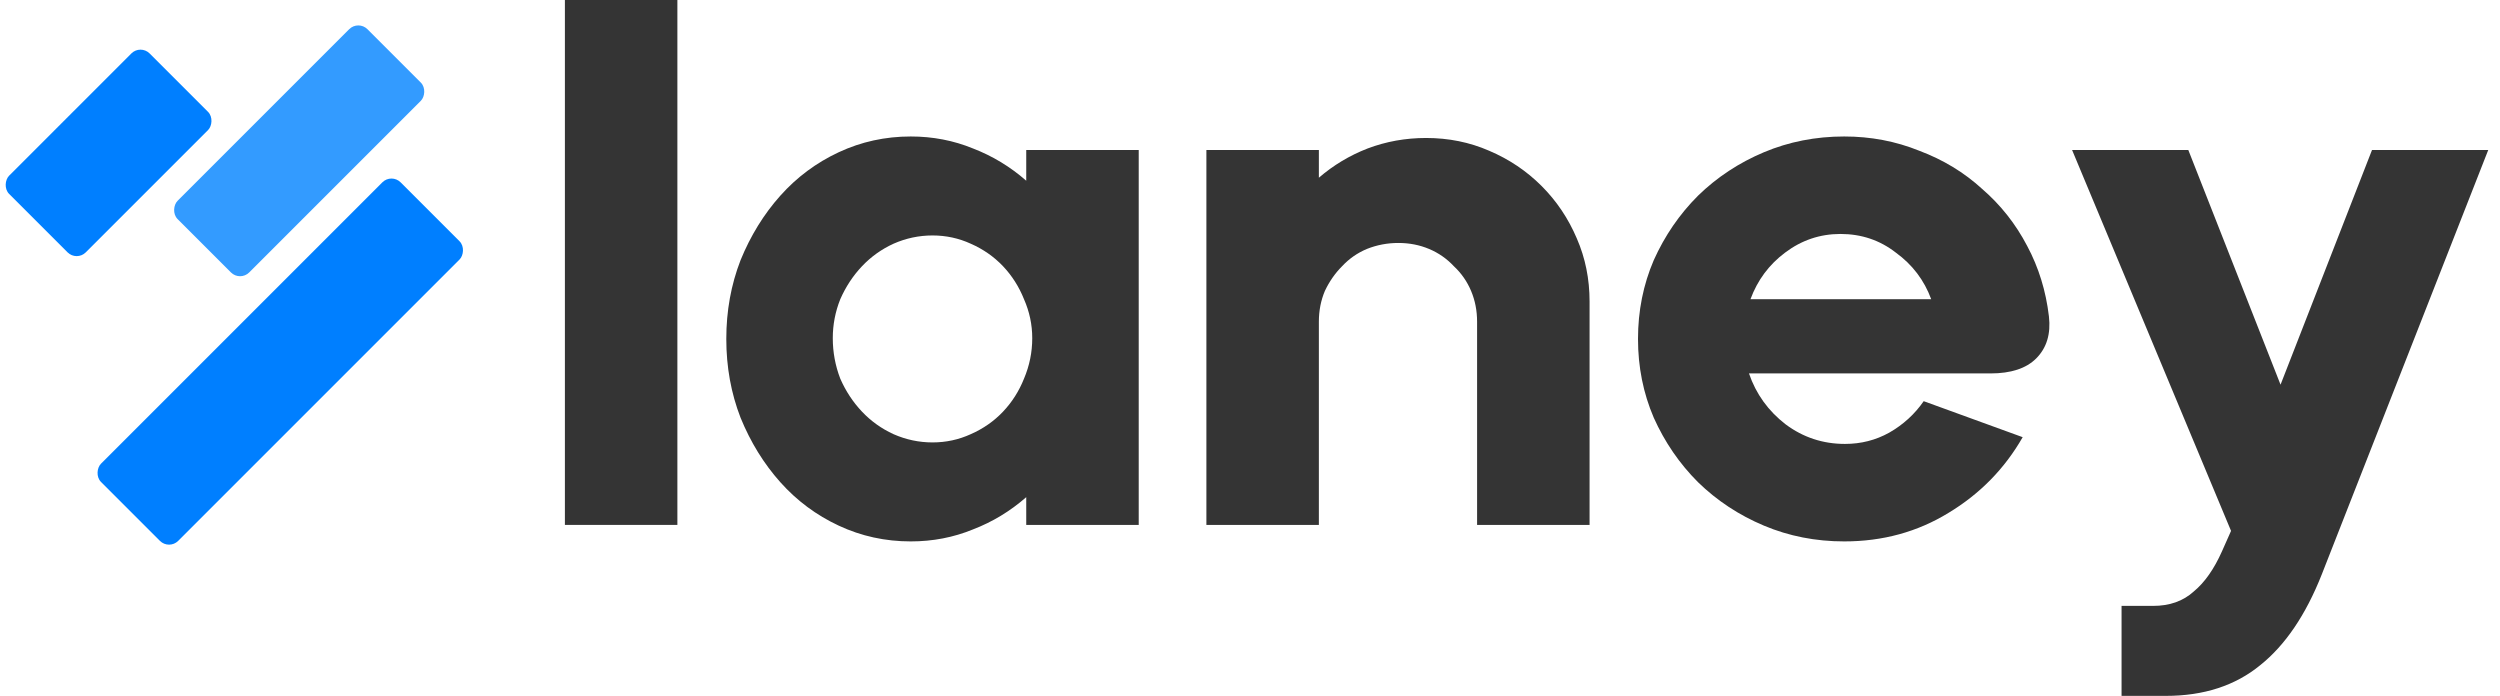
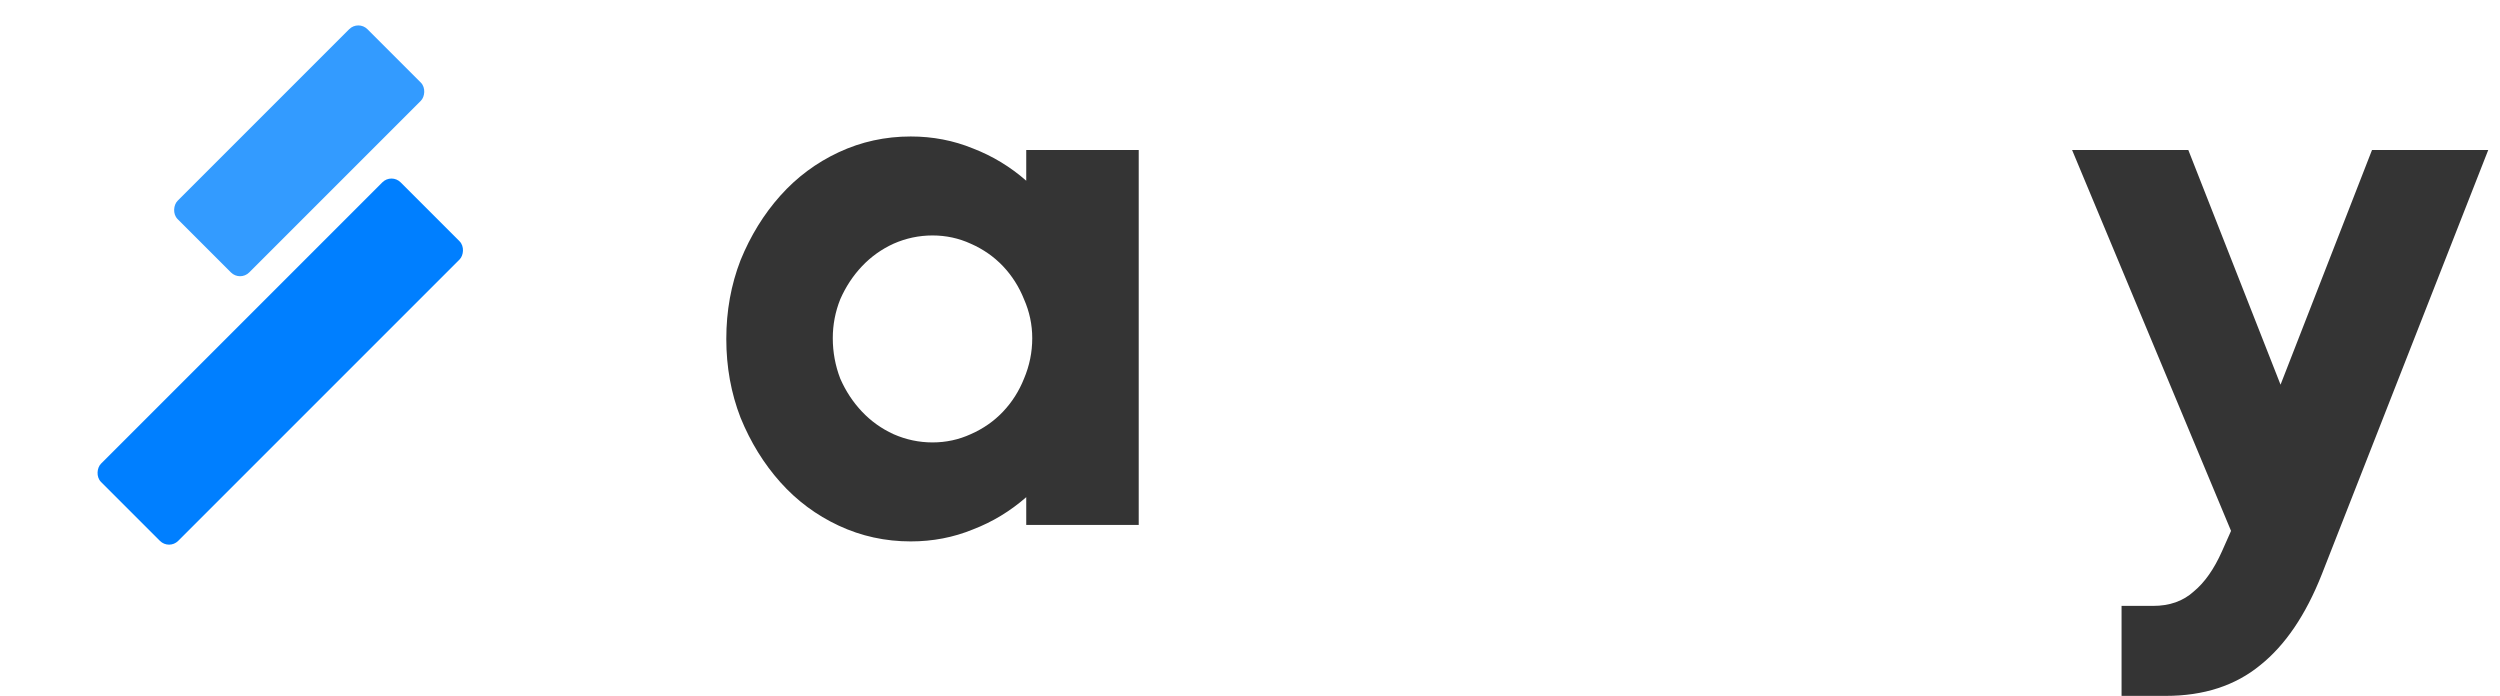
<svg xmlns="http://www.w3.org/2000/svg" width="194" height="54" viewBox="0 0 194 54" fill="none">
  <path d="M173.129 41.198L160.793 11.638H169.812L176.97 29.851L184.069 11.638H193.088L180.17 44.573C178.929 47.715 177.338 50.062 175.398 51.614C173.459 53.205 171.015 54 168.067 54H164.633V47.017H167.077C168.357 47.017 169.405 46.649 170.22 45.912C171.073 45.213 171.81 44.166 172.431 42.769L173.129 41.198Z" fill="#343434" />
-   <path d="M149.861 23.218C149.318 21.744 148.406 20.541 147.126 19.61C145.885 18.64 144.449 18.155 142.82 18.155C141.23 18.155 139.794 18.64 138.514 19.61C137.273 20.541 136.38 21.744 135.837 23.218H149.861ZM135.721 28.978C136.264 30.569 137.214 31.888 138.572 32.935C139.93 33.944 141.462 34.448 143.169 34.448C144.411 34.448 145.555 34.157 146.602 33.575C147.689 32.955 148.581 32.14 149.279 31.131L156.96 33.925C155.564 36.368 153.643 38.328 151.199 39.802C148.794 41.276 146.098 42.013 143.111 42.013C140.9 42.013 138.824 41.606 136.885 40.791C134.945 39.976 133.238 38.851 131.764 37.416C130.329 35.981 129.184 34.312 128.331 32.412C127.516 30.511 127.109 28.474 127.109 26.302C127.109 24.129 127.516 22.093 128.331 20.192C129.184 18.291 130.329 16.623 131.764 15.188C133.238 13.752 134.945 12.627 136.885 11.812C138.824 10.998 140.9 10.591 143.111 10.591C145.167 10.591 147.107 10.959 148.93 11.696C150.792 12.394 152.421 13.384 153.818 14.664C155.253 15.905 156.417 17.379 157.309 19.086C158.201 20.754 158.764 22.578 158.997 24.556C159.152 25.914 158.822 27 158.008 27.815C157.232 28.59 156.048 28.978 154.458 28.978H135.721Z" fill="#343434" />
-   <path d="M114.622 24.963C114.622 24.11 114.467 23.315 114.157 22.578C113.846 21.84 113.4 21.2 112.818 20.657C112.275 20.075 111.635 19.629 110.898 19.319C110.161 19.009 109.366 18.854 108.512 18.854C107.659 18.854 106.844 19.009 106.068 19.319C105.331 19.629 104.691 20.075 104.148 20.657C103.605 21.2 103.159 21.84 102.81 22.578C102.499 23.315 102.344 24.11 102.344 24.963V40.733H93.616V11.638H102.344V13.791C103.469 12.821 104.73 12.065 106.126 11.522C107.562 10.979 109.075 10.707 110.665 10.707C112.411 10.707 114.04 11.037 115.553 11.696C117.105 12.356 118.463 13.267 119.626 14.431C120.79 15.595 121.702 16.953 122.361 18.504C123.021 20.017 123.351 21.647 123.351 23.392V40.733H114.622V24.963Z" fill="#343434" />
  <path d="M64.624 26.244C64.624 27.33 64.817 28.377 65.206 29.386C65.632 30.356 66.195 31.209 66.893 31.946C67.591 32.683 68.406 33.265 69.337 33.692C70.307 34.118 71.315 34.332 72.363 34.332C73.41 34.332 74.399 34.118 75.331 33.692C76.3 33.265 77.134 32.683 77.833 31.946C78.531 31.209 79.074 30.356 79.462 29.386C79.889 28.377 80.102 27.33 80.102 26.244C80.102 25.196 79.889 24.188 79.462 23.218C79.074 22.248 78.531 21.394 77.833 20.657C77.134 19.92 76.3 19.338 75.331 18.912C74.399 18.485 73.41 18.271 72.363 18.271C71.315 18.271 70.307 18.485 69.337 18.912C68.406 19.338 67.591 19.92 66.893 20.657C66.195 21.394 65.632 22.248 65.206 23.218C64.817 24.188 64.624 25.196 64.624 26.244ZM56.361 26.302C56.361 24.129 56.729 22.093 57.466 20.192C58.242 18.291 59.27 16.623 60.55 15.188C61.831 13.752 63.343 12.627 65.089 11.812C66.835 10.998 68.697 10.591 70.675 10.591C72.382 10.591 73.992 10.901 75.505 11.521C77.018 12.103 78.395 12.938 79.636 14.024V11.638H88.365V40.733H79.636V38.58C78.395 39.666 77.018 40.5 75.505 41.082C73.992 41.703 72.382 42.013 70.675 42.013C68.697 42.013 66.835 41.606 65.089 40.791C63.343 39.976 61.831 38.851 60.55 37.416C59.27 35.981 58.242 34.312 57.466 32.412C56.729 30.511 56.361 28.474 56.361 26.302Z" fill="#343434" />
-   <path d="M52.565 40.733H43.836V0H52.565V40.733Z" fill="#343434" />
-   <rect x="10.902" y="3.439" width="8.413" height="15.417" rx="1" transform="rotate(45 10.902 3.439)" fill="#007FFF" />
  <rect x="27.805" y="1.558" width="7.86" height="20.836" rx="1" transform="rotate(45 27.805 1.558)" fill="#339BFF" />
  <rect x="30.379" y="13.441" width="8.47" height="32.88" rx="1" transform="rotate(45 30.379 13.441)" fill="#007FFF" />
</svg>